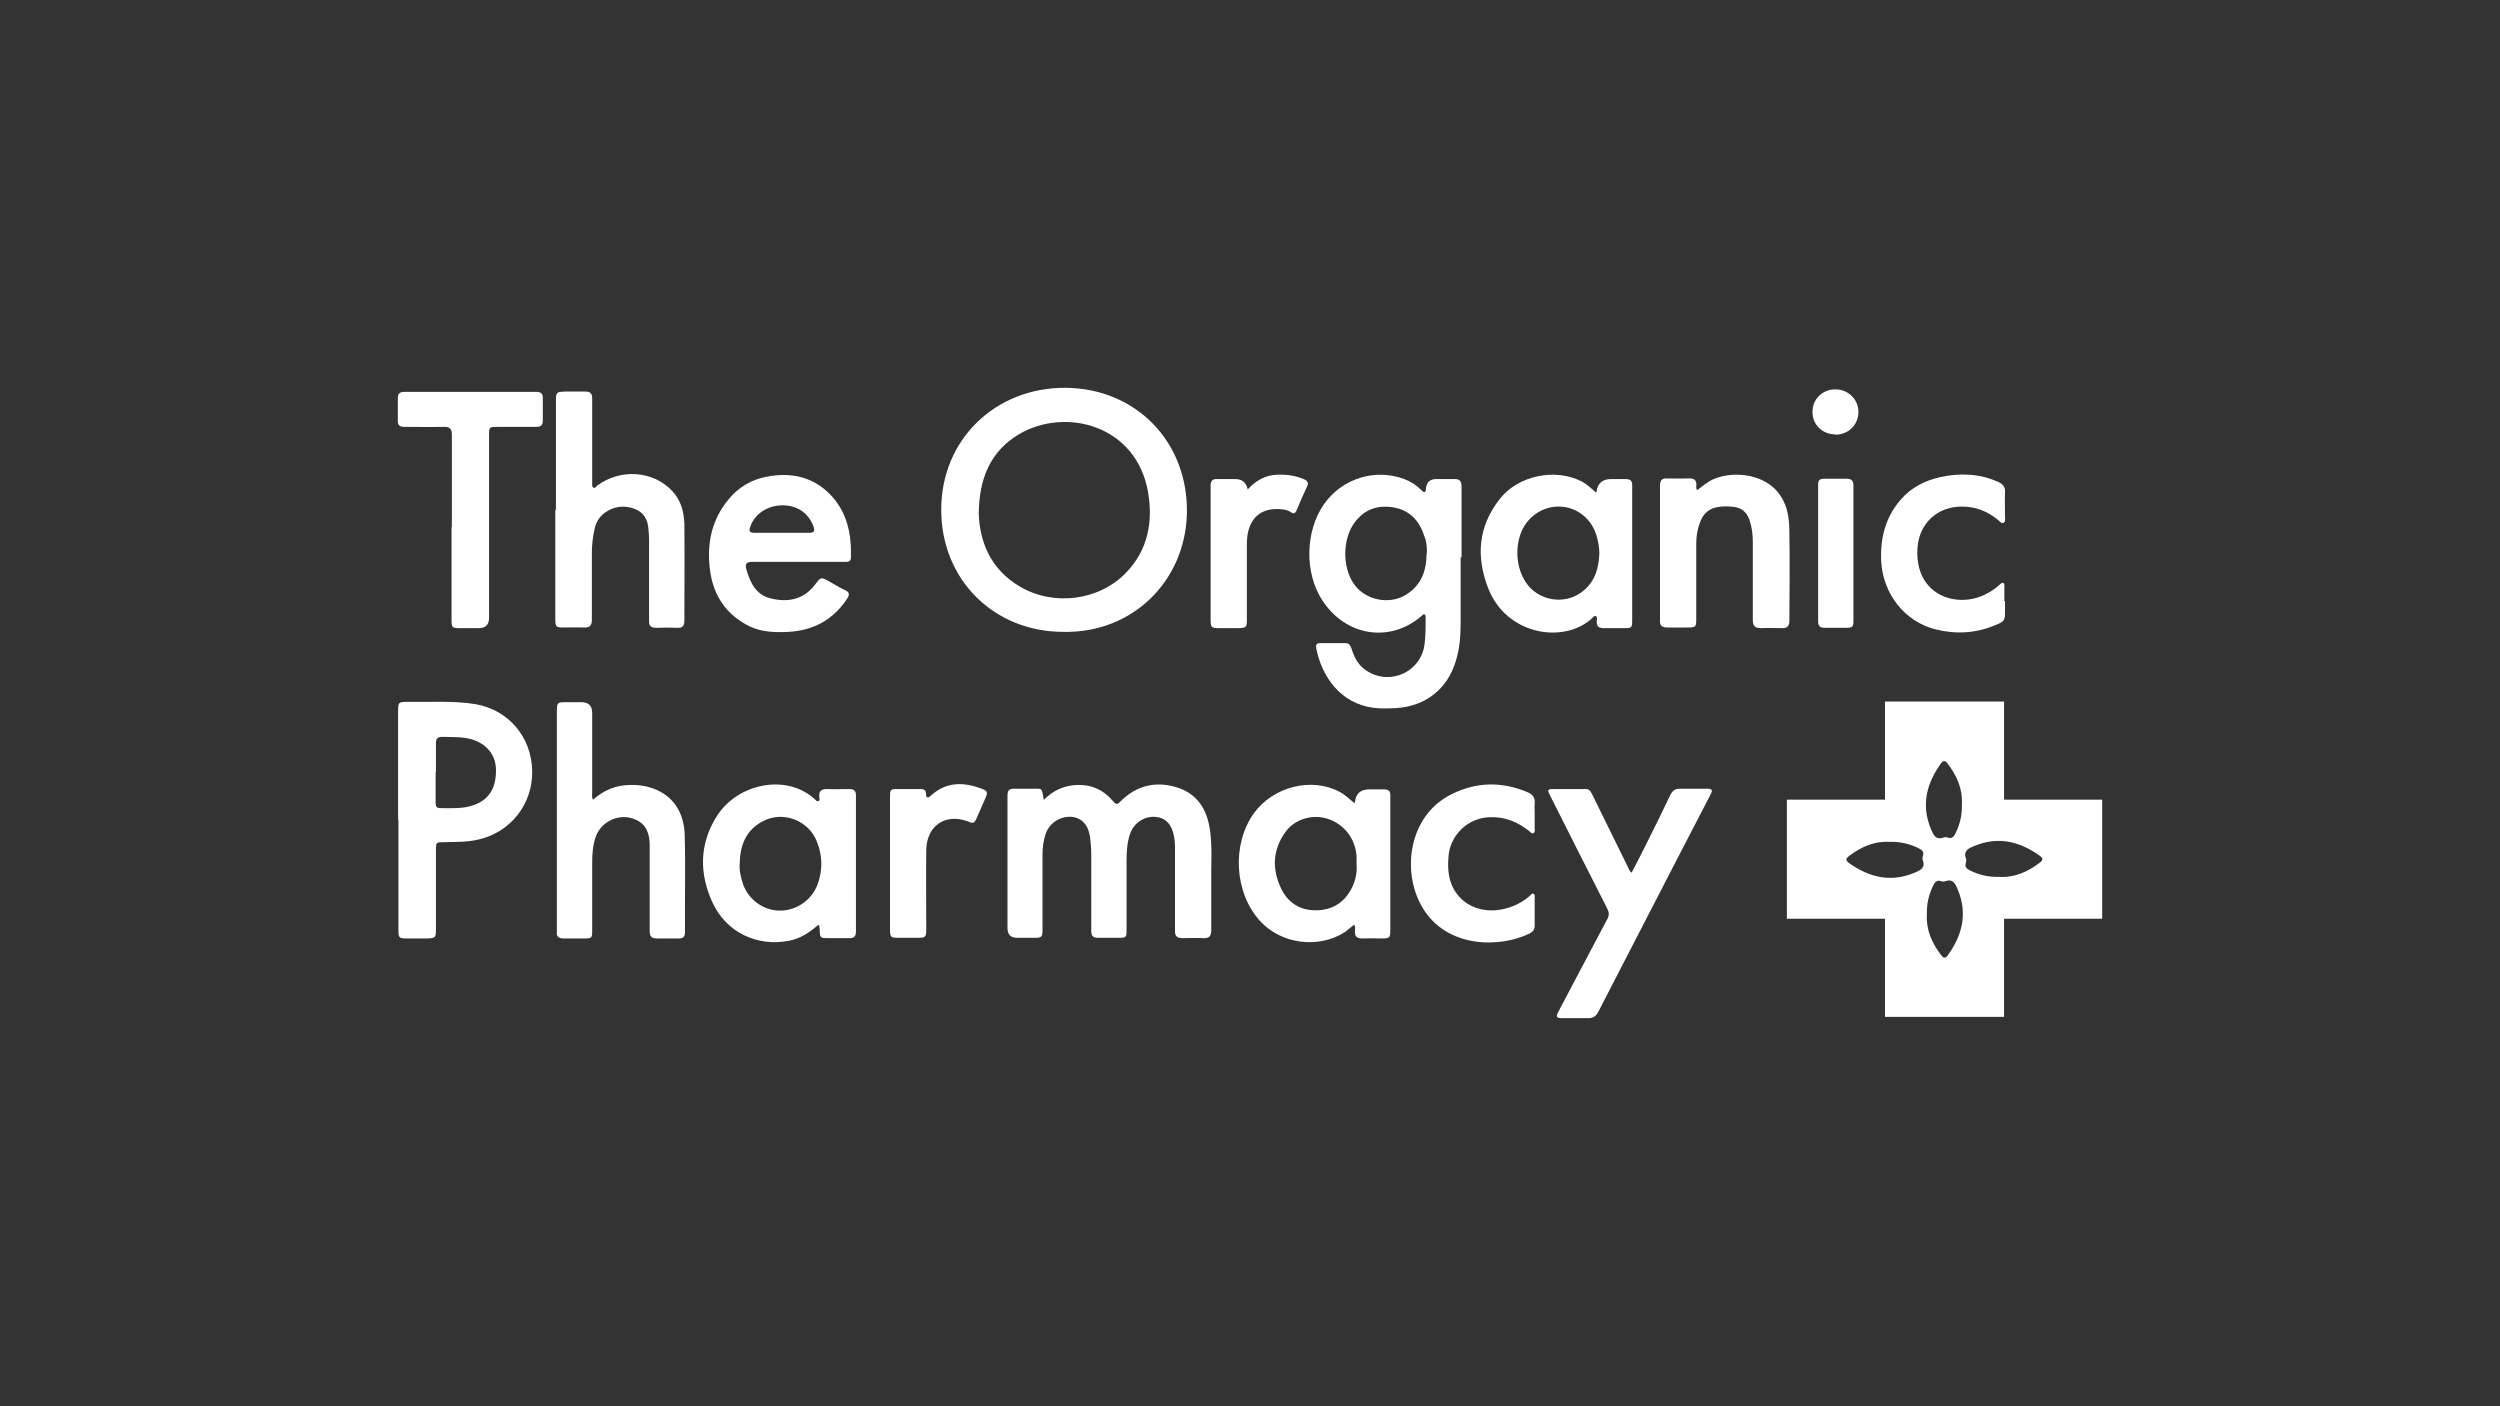
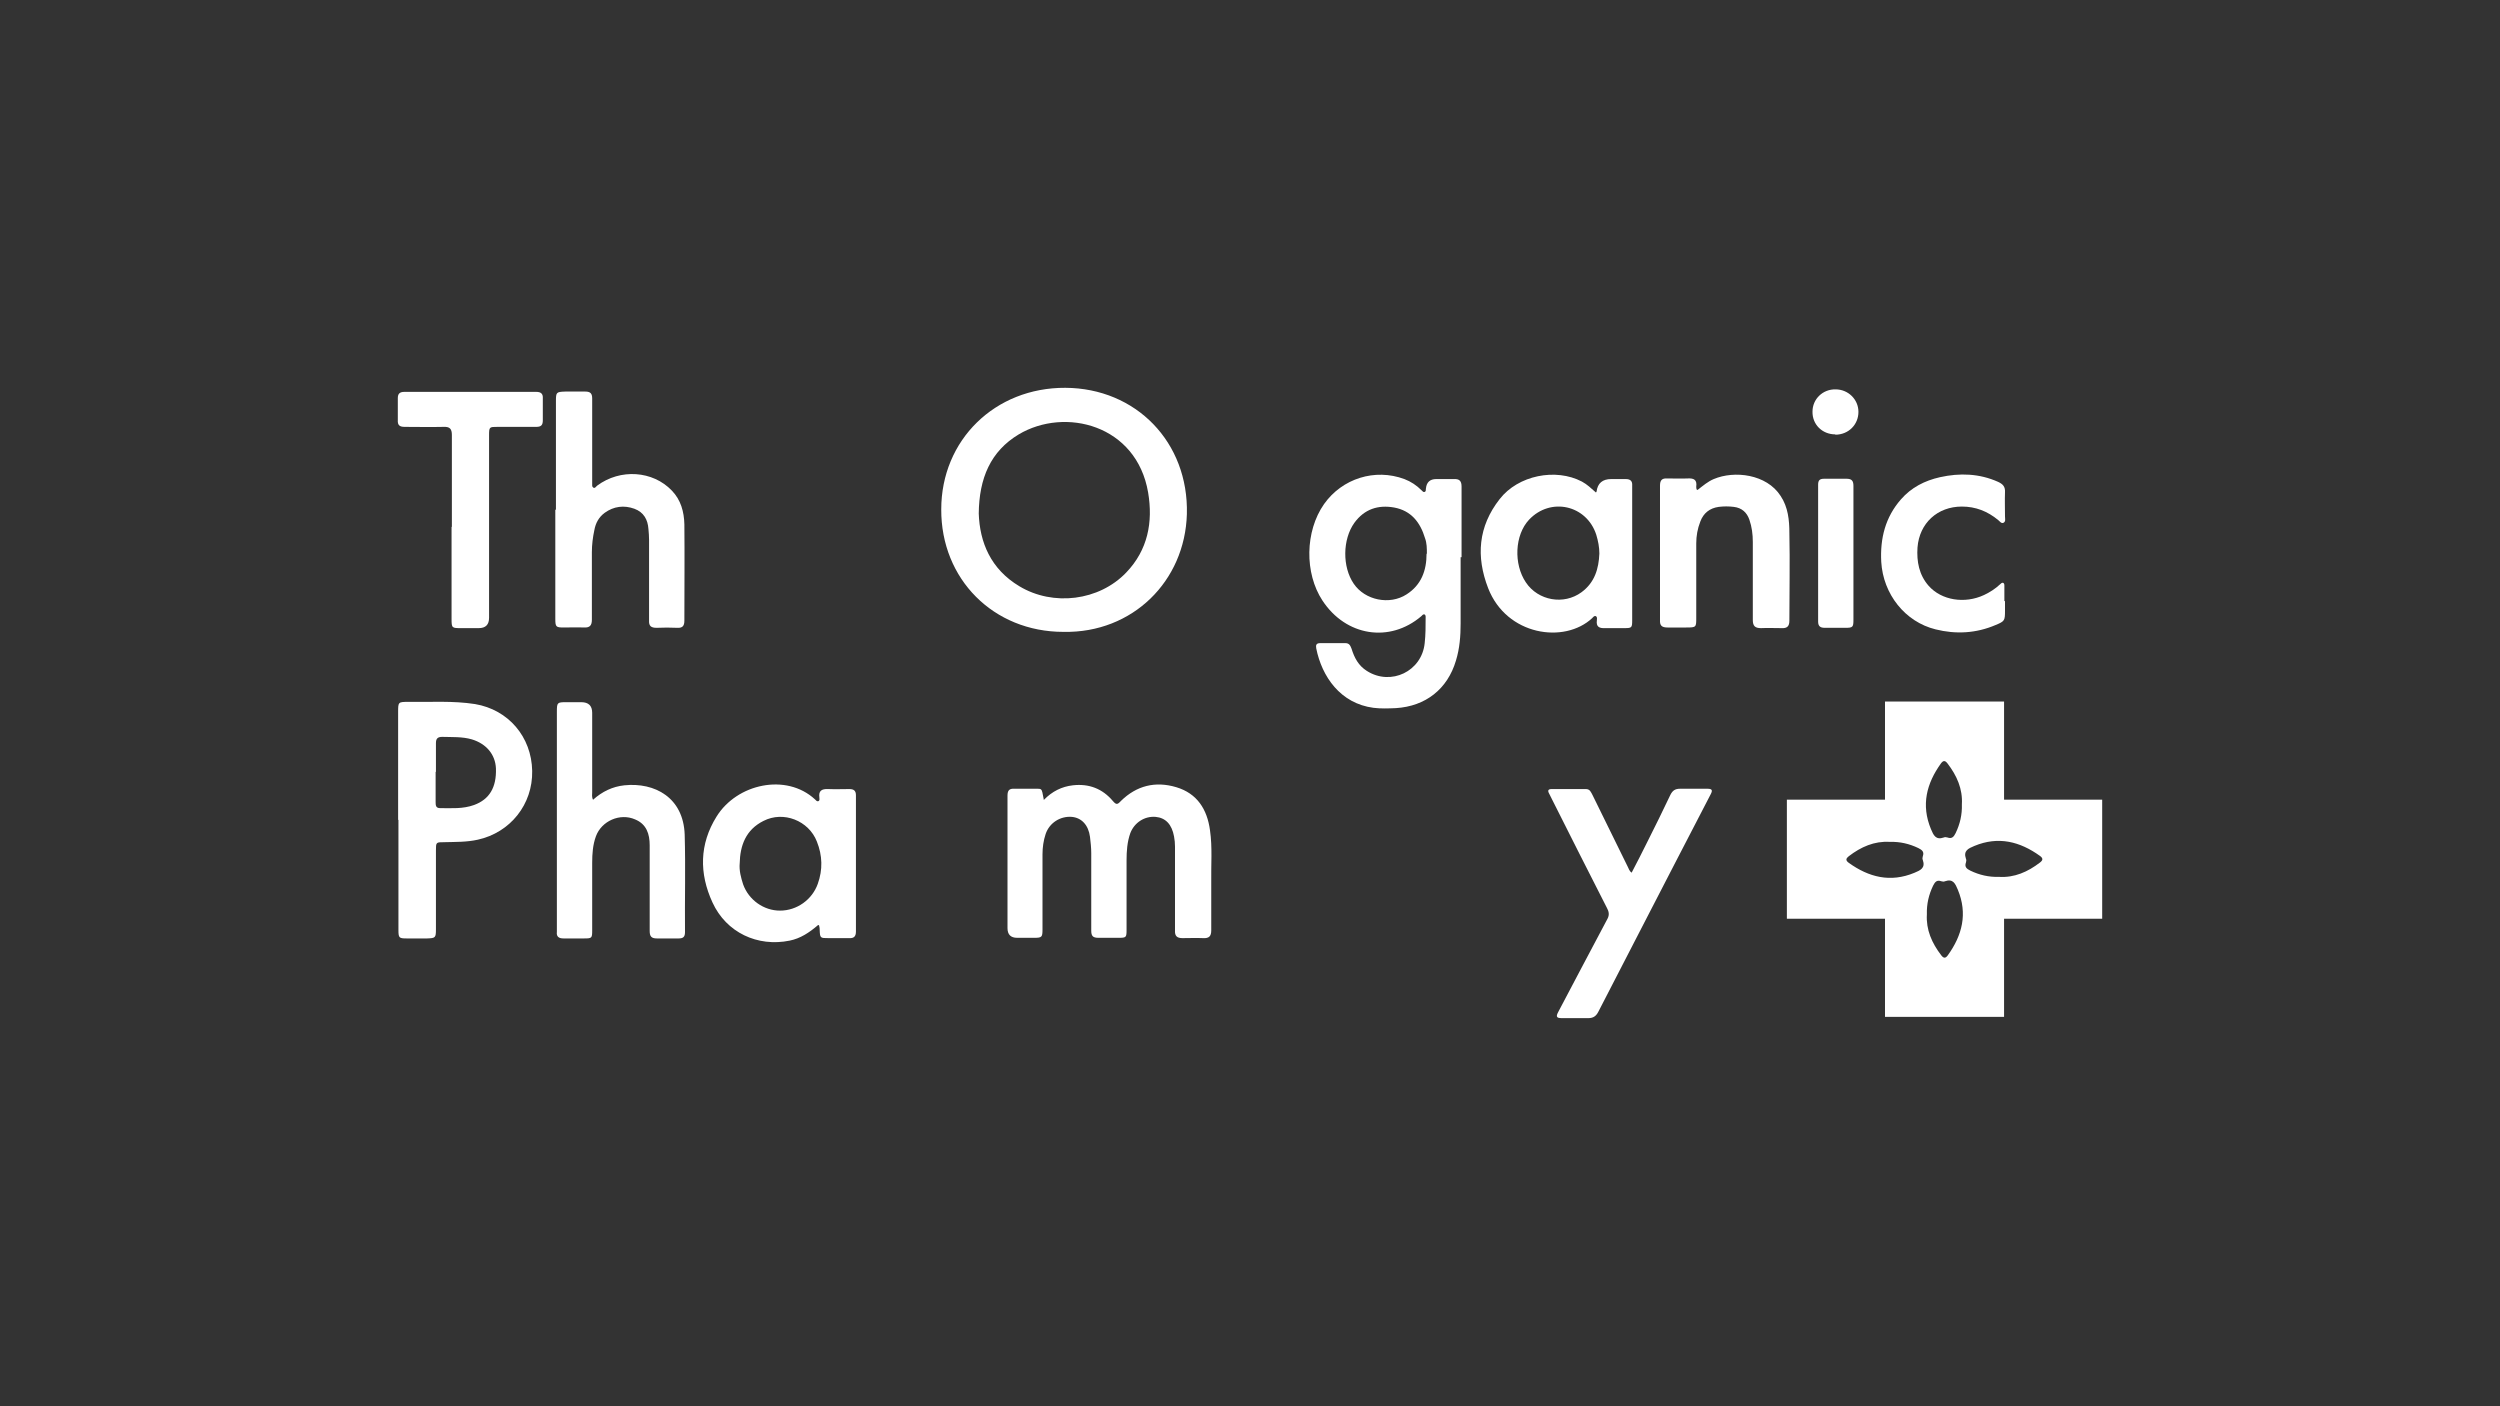
<svg xmlns="http://www.w3.org/2000/svg" version="1.1" viewBox="0 0 800 450">
  <rect x="0" y="0" width="800" height="450" fill="#333333" stroke="none" />
  <defs>
    <style>
      .cls-1 {
        fill: #fff;
      }
    </style>
  </defs>
  <g>
    <g id="Layer_1">
      <g>
        <g id="_x34_vSvh3">
          <g>
            <path class="cls-1" d="M340.3,202.2c-22.4,0-39.2-16.9-39.1-39.2,0-22.2,17.2-39,39.7-38.9,22.6.1,39.5,17.4,38.9,40.4-.6,21.5-17.4,38.1-39.4,37.7ZM313.2,164.3c.3,9.2,3.8,17.8,13,23.3,10.8,6.5,25.5,4.7,34.2-4.4,6.9-7.2,8.6-16.1,7-25.6-3.7-21.7-26.6-27.4-41.4-18.6-9,5.4-12.7,14-12.8,25.4Z" />
            <path class="cls-1" d="M467.4,178.3c0,7.1,0,14.1,0,21.2,0,4-.3,8-1.5,11.9-2.7,9.1-9.7,14.6-19.2,15.2-2.4.1-4.8.2-7.2-.1-10.6-1.4-16.5-10-18.3-19-.2-1.1,0-1.7,1.3-1.7,2.7,0,5.3,0,8,0,1.3,0,1.6.8,2,1.8.9,2.9,2.2,5.4,4.9,7.1,7.7,4.9,17.6.1,18.5-8.9.3-2.7.3-5.3.3-8,0-.4.1-1-.4-1.2-.4-.1-.7.3-1,.6-10.1,8.6-24.1,6.4-31.6-5-5.8-8.8-5.6-22.2.5-30.9,5.8-8.2,16.3-11.5,25.7-8,2.1.8,3.9,2,5.5,3.6.3.3.6.7,1,.5.5-.2.3-.7.4-1.1q.3-3,3.3-3c1.9,0,3.7,0,5.6,0,1.8-.1,2.5.6,2.5,2.4,0,7.5,0,15.1,0,22.6ZM456.6,177.2c0-1.7,0-3.4-.6-5-1.5-5-4.4-8.8-9.9-9.8-5.1-.9-9.5.5-12.7,4.9-3.8,5.3-3.9,14.1-.2,19.5,3.6,5.3,11.5,6.9,16.9,3.4,4.7-3,6.4-7.6,6.4-13Z" />
            <path class="cls-1" d="M334,256c2.7-2.8,5.8-4.3,9.3-4.7,5.2-.6,9.5,1.1,12.8,5,1.1,1.3,1.5,1.2,2.6,0,5-4.9,11-6.4,17.7-4.4,6.7,2,9.9,7.1,10.8,13.8.8,5.5.3,11.1.4,16.6,0,5.1,0,10.3,0,15.4,0,1.9-.7,2.6-2.6,2.5-2.2-.1-4.4,0-6.6,0-1.8,0-2.5-.7-2.4-2.5,0-8.9,0-17.9,0-26.8,0-1.1-.1-2.1-.3-3.2-.7-3.9-2.7-6-5.9-6.3-3.5-.3-6.8,1.8-8.1,5.2-1,2.8-1.2,5.8-1.2,8.7,0,7.4,0,14.8,0,22.2,0,2.5-.1,2.6-2.6,2.6-2.1,0-4.3,0-6.4,0-1.8,0-2.3-.6-2.3-2.3,0-8.3,0-16.5,0-24.8,0-1.7-.2-3.5-.4-5.2-.5-3.8-2.7-6.1-5.8-6.4-3.7-.3-7.2,1.9-8.4,5.5-.7,2.1-1,4.3-1,6.5,0,8,0,16,0,24,0,2.5-.2,2.7-2.7,2.7-1.8,0-3.6,0-5.4,0q-3.1,0-3.1-3.1c0-12.3,0-24.5,0-36.8,0-1.9,0-3.7,0-5.6,0-1.7.6-2.3,2.2-2.2,1.8,0,3.6,0,5.4,0,3.7.1,3.2-.7,4,3.4Z" />
-             <path class="cls-1" d="M127.4,262.3c0-11.5,0-22.9,0-34.4,0-3.3,0-3.3,3.4-3.3,7.1.1,14.1-.4,21.2.7,10.7,1.8,18.1,10.5,18.3,21.4.2,10.7-7,19.7-17.4,22-3.6.8-7.1.7-10.7.8-2.7,0-2.7,0-2.7,2.7,0,8.4,0,16.8,0,25.2,0,2.7-.2,2.8-2.8,2.9-2.2,0-4.4,0-6.6,0-2.4,0-2.6-.2-2.6-2.7,0-11.7,0-23.5,0-35.2ZM139.4,247c0,3.2,0,6.4,0,9.6,0,1,0,2,1.4,2,3.7,0,7.3.3,10.9-1,4.9-1.8,7.2-5.6,7-11.7-.2-4.5-3.1-7.9-7.7-9.3-3.1-.9-6.3-.7-9.5-.8-1.5,0-2,.6-2,2,0,3.1,0,6.1,0,9.2Z" />
+             <path class="cls-1" d="M127.4,262.3c0-11.5,0-22.9,0-34.4,0-3.3,0-3.3,3.4-3.3,7.1.1,14.1-.4,21.2.7,10.7,1.8,18.1,10.5,18.3,21.4.2,10.7-7,19.7-17.4,22-3.6.8-7.1.7-10.7.8-2.7,0-2.7,0-2.7,2.7,0,8.4,0,16.8,0,25.2,0,2.7-.2,2.8-2.8,2.9-2.2,0-4.4,0-6.6,0-2.4,0-2.6-.2-2.6-2.7,0-11.7,0-23.5,0-35.2ZM139.4,247c0,3.2,0,6.4,0,9.6,0,1,0,2,1.4,2,3.7,0,7.3.3,10.9-1,4.9-1.8,7.2-5.6,7-11.7-.2-4.5-3.1-7.9-7.7-9.3-3.1-.9-6.3-.7-9.5-.8-1.5,0-2,.6-2,2,0,3.1,0,6.1,0,9.2" />
            <path class="cls-1" d="M177.9,163.2c0-11.6,0-23.2,0-34.8,0-2.9.1-3,3-3.1,2.1,0,4.3,0,6.4,0,1.6,0,2.2.6,2.2,2.2,0,8.5,0,17.1,0,25.6,0,.5,0,1.1,0,1.6,0,.5-.1,1,.3,1.3.6.4.9-.3,1.3-.6,7.4-5.5,17.8-4.8,23.9,1.6,2.9,3,3.9,6.8,4,10.8.1,10.3,0,20.5,0,30.8,0,1.7-.6,2.4-2.3,2.3-2.2-.1-4.4-.1-6.6,0-1.8,0-2.5-.6-2.4-2.4,0-8.6,0-17.2,0-25.8,0-1.1-.1-2.3-.2-3.4-.2-3-1.5-5.4-4.5-6.5-3.3-1.2-6.6-.8-9.5,1.3-1.9,1.4-2.9,3.3-3.3,5.5-.5,2.3-.8,4.7-.8,7.1,0,7.2,0,14.4,0,21.6,0,1.9-.7,2.6-2.6,2.5-2.1-.1-4.3,0-6.4,0-2.5,0-2.7-.2-2.7-2.8,0-11,0-22,0-33,0-.7,0-1.3,0-2Z" />
            <path class="cls-1" d="M189.8,255.9c2.9-2.6,6.2-4.2,10-4.6,9.7-1,18.9,3.9,19.3,15.8.3,10.4,0,20.8.1,31.2,0,1.5-.6,2-2,2-2.3,0-4.7,0-7,0-1.8,0-2.3-.7-2.3-2.4,0-9.1,0-18.3,0-27.4,0-3.6-1-6.8-4.7-8.3-4.8-2.1-10.7.5-12.5,5.4-1,2.7-1.2,5.6-1.2,8.5,0,7.2,0,14.4,0,21.6,0,2.5-.1,2.6-2.6,2.6-2.2,0-4.4,0-6.6,0-1.5,0-2.3-.6-2.1-2.1,0-.3,0-.5,0-.8,0-23.2,0-46.4,0-69.6,0-3,.1-3.1,3-3.1,1.6,0,3.2,0,4.8,0q3.5,0,3.5,3.4c0,8.5,0,16.9,0,25.4,0,.7-.2,1.5.3,2.5Z" />
            <path class="cls-1" d="M261.8,296c-2.9,2.5-5.7,4.3-9.1,5-10.3,2.1-20.3-2.6-24.7-12.2-4.3-9.3-4.2-18.7,1.3-27.5,6.5-10.5,22.3-14,31.5-5.5.3.3.6.7,1,.6.6-.2.4-.8.4-1.2-.3-2.1.7-2.8,2.8-2.7,2.3.1,4.5,0,6.8,0,1.4,0,2.1.5,2.1,2,0,14.5,0,29.1,0,43.6,0,1.6-.7,2.2-2.2,2.1-2.2,0-4.4,0-6.6,0-2.6,0-2.7,0-2.8-2.6,0-.4,0-.8-.2-1.5ZM236.7,276.3c-.2,2.3.4,4.5,1.1,6.7,1.8,5,6.6,8.4,11.8,8.4,5.4,0,10.3-3.5,12.1-8.6,1.6-4.5,1.5-9-.3-13.5-2.6-6.7-10.7-9.9-17.1-6.6-5.6,2.8-7.5,7.8-7.6,13.7Z" />
-             <path class="cls-1" d="M433.4,257c.2-.3.2-.4.2-.4q.4-4,4.6-4c1.5,0,3.1,0,4.6,0,1.5,0,2.2.5,2.1,2.1,0,2.5,0,5.1,0,7.6,0,11.7,0,23.5,0,35.2,0,2.6-.2,2.8-2.7,2.8-2,0-4-.1-6,0-2.1.1-2.8-.7-2.6-2.7,0-.5.2-1.1-.3-1.7-1,.8-2,1.7-3,2.4-8.4,5.4-20.4,3.8-27.1-3.6-8.2-9-9.1-24.4-2-34.4,6.2-8.6,18.5-11.7,27.5-6.9,1.7.9,3.1,2.3,4.7,3.6ZM434.1,276.6c0-.9,0-1.7,0-2.6-.4-5.7-4-10.3-9.3-12-4.7-1.5-10.2,0-13.2,3.9-4.3,5.7-4.7,11.9-1.7,18.3,2.2,4.7,6.1,7.1,11.1,7.1,5.2,0,9.2-2.4,11.6-7.2,1.2-2.4,1.7-4.9,1.5-7.5Z" />
            <path class="cls-1" d="M510.7,157.6c.1-.2.2-.2.2-.3q.5-4,4.7-4c1.5,0,3.1,0,4.6,0,1.5,0,2.2.6,2.1,2.1,0,3,0,6,0,9,0,11.3,0,22.7,0,34,0,2.5-.1,2.6-2.6,2.6-2,0-4,0-6,0-1.9.1-3-.4-2.7-2.5,0-.4.2-1-.3-1.3-.5-.3-.9.3-1.2.6-8.9,8.3-27.4,5.6-33.3-9.6-3.9-10.1-3.2-19.7,3.7-28.5,5.9-7.6,17.9-10,26.3-5.6,1.7.9,3,2.2,4.5,3.5ZM511.8,177.2c0-2.1-.4-4.1-1-6.1-3.1-9.5-14.6-12.1-21.5-4.8-4.6,4.9-5,14.2-1,20.1,3.9,5.8,12.1,7.3,17.8,3.1,4.2-3.1,5.5-7.5,5.7-12.4Z" />
-             <path class="cls-1" d="M255.2,179.8c-4.9,0-9.7,0-14.6,0-1.8,0-2.2.7-1.8,2.3,1.3,4.5,3.2,8.5,8.3,9.5,5.4,1.2,10.2.1,13.7-4.5,1.9-2.6,2-2.5,4.8-.9,1.6.9,3.2,1.9,4.9,2.7,1.3.6,1.4,1.3.7,2.5-4.5,6.9-10.9,10.4-19,10.8-4.1.2-8.3.1-12.2-1.7-7.6-3.7-11.8-10-12.8-18.1-1.1-8.4.5-16.2,6.1-22.8,3.1-3.7,7.1-6.1,11.8-7,8-1.6,15.2-.1,20.9,6,5.2,5.6,6.5,12.5,6.3,19.8,0,1.5-1.1,1.4-2.1,1.4-5,0-10,0-15,0ZM250.1,170.5c2.9,0,5.9,0,8.8,0,1.7,0,1.9-.6,1.4-2.1-1.6-4.2-5.1-6.7-9.9-6.7-4.7,0-8.9,2.7-10.3,6.8-.5,1.4-.3,2,1.3,2,2.9,0,5.9,0,8.8,0Z" />
            <path class="cls-1" d="M522.1,279.3c1.7-3.3,3.4-6.5,5-9.8,2.5-5,5-10,7.4-15.1.7-1.4,1.5-2,3.1-2,2.9,0,5.9,0,8.8,0,1.5,0,1.7.5,1,1.8-7.6,14.6-15.1,29.2-22.7,43.9-4.4,8.5-8.8,17-13.2,25.6-.7,1.4-1.6,2.1-3.2,2.1-2.9,0-5.7,0-8.6,0-1.5,0-1.9-.4-1.1-1.9,5.3-10,10.5-20,15.8-29.9.7-1.3.4-2.4-.2-3.5-5.9-11.6-11.8-23.2-17.6-34.8-.3-.6-.6-1.2-.9-1.8-.5-.9-.3-1.4.8-1.4,3.7,0,7.3,0,11,0,1.3,0,1.6,1,2.1,1.9,3.8,7.7,7.5,15.3,11.3,23,.3.6.5,1.4,1.3,1.9Z" />
            <path class="cls-1" d="M144.6,168.6c0-9.8,0-19.6,0-29.4,0-2-.7-2.7-2.7-2.6-4.1.1-8.3,0-12.4,0-1.7,0-2.3-.6-2.2-2.2,0-2.3,0-4.7,0-7,0-1.4.6-2,2.1-2,14.1,0,28.2,0,42.2,0,1.5,0,2.2.6,2.1,2.1,0,2.3,0,4.7,0,7,0,1.5-.5,2.1-2.1,2.1-4.1,0-8.3,0-12.4,0-2.6,0-2.7,0-2.7,2.7,0,19.5,0,38.9,0,58.4q0,3.3-3.3,3.3c-1.9,0-3.7,0-5.6,0-3,0-3.1,0-3.1-3,0-9.8,0-19.6,0-29.4Z" />
            <path class="cls-1" d="M543.2,156.8c1.8-1.4,3.3-2.7,5.2-3.5,6.6-2.8,16.9-1.6,21.4,5.4,2.4,3.6,2.8,7.8,2.8,11.9.2,9.3,0,18.7,0,28,0,1.8-.7,2.5-2.5,2.4-2.2,0-4.4-.1-6.6,0-1.9,0-2.6-.7-2.6-2.6,0-8.3,0-16.7,0-25,0-2.4-.3-4.8-1.1-7.1-.8-2.3-2.4-3.8-5-4.1-1.6-.2-3.2-.2-4.8,0-2.9.4-4.9,2-5.9,4.7-.9,2.3-1.3,4.6-1.3,7,0,7.9,0,15.9,0,23.8,0,3,0,3.1-3.2,3.1-2,0-4,0-6,0-1.8,0-2.5-.6-2.4-2.4,0-8.7,0-17.5,0-26.2,0-5.6,0-11.2,0-16.8,0-1.7.6-2.4,2.3-2.3,2.2,0,4.4.1,6.6,0,1.9-.1,3,.4,2.7,2.6,0,.2,0,.5.1.9Z" />
            <path class="cls-1" d="M641.6,192.4c0,1,0,2,0,3,0,3.2-.1,3.4-3,4.6-6.3,2.7-12.8,3-19.2,1.4-9.8-2.4-16.8-11.3-17.4-21.6-.4-7.5,1.3-14.3,6.3-20,3.3-3.8,7.6-6,12.5-7.1,6.3-1.4,12.6-1.2,18.6,1.5,1.5.7,2.3,1.5,2.2,3.3-.1,2.6,0,5.2,0,7.8,0,.7.3,1.6-.5,2-.7.3-1.2-.5-1.7-.9-3.4-2.8-7.2-4.3-11.6-4.3-7.8,0-13.6,5.3-14.2,13.1-.3,4.5.5,8.8,3.6,12.3,4.1,4.6,11.5,5.8,17.7,2.9,1.9-.9,3.6-2,5.1-3.4.3-.3.6-.6,1-.5.4.2.4.6.4,1,0,1.6,0,3.2,0,4.8h0Z" />
-             <path class="cls-1" d="M491.1,260.7c0,1.5,0,2.9,0,4.4,0,.5.2,1.2-.4,1.5-.6.3-.9-.3-1.3-.6-3.7-3-7.9-4.7-12.7-4.5-7,.2-12.8,5.8-13.2,12.8-.3,4.1,0,8.1,2.6,11.6,3.4,4.7,9.6,6.5,15.8,4.8,2.9-.8,5.5-2.1,7.7-4.1.3-.3.6-.8,1.1-.6.5.2.4.8.4,1.2,0,3,0,6,0,9,0,1.2-.6,2-1.6,2.5-9.2,4.6-26.7,5-34.5-8.6-6.6-11.5-4.1-29.2,9.4-35.9,7.9-4,16.1-4.2,24.4-.7,1.7.7,2.5,1.8,2.3,3.7-.1,1.2,0,2.4,0,3.6Z" />
-             <path class="cls-1" d="M399.2,156.7c2.7-3,5.8-4.7,9.6-4.8,3-.1,5.8.3,8.6,1.5,1,.5,1.4,1.1.9,2.2-1.2,2.5-2.3,5.1-3.4,7.7-.4,1-.9,1.2-1.8.6-1.4-.9-3-1-4.6-1-4.7,0-7.8,2.4-9,6.9-.4,1.5-.5,3-.5,4.6,0,7.9,0,15.9,0,23.8,0,2.6-.2,2.7-2.7,2.8-1.9,0-3.7,0-5.6,0-3.2,0-3.3,0-3.3-3.2,0-11,0-22,0-33,0-3.1,0-6.3,0-9.4,0-1.5.6-2.2,2.1-2.1,1.9,0,3.9,0,5.8,0q3.3,0,4,3.4Z" />
-             <path class="cls-1" d="M284.8,276.2c0-7,0-14,0-21,0-2.6,0-2.7,2.7-2.7,2.3,0,4.7,0,7,0,.9,0,1.8.2,1.8,1.3,0,2,.9,1.5,1.8.6,4.8-4.2,10.1-4.2,15.8-2.1,2.2.8,2.3,1.2,1.3,3.4-.9,2.1-1.9,4.3-2.8,6.4-.5,1.1-1,1.5-2.3.9-7.4-3-13.6,1.1-13.7,9.1-.1,8.3,0,16.7,0,25,0,2.8-.1,3-2.9,3-1.8,0-3.6,0-5.4,0-3.2,0-3.3,0-3.3-3.2,0-6.9,0-13.9,0-20.8Z" />
            <path class="cls-1" d="M593.1,177.3c0,7,0,14,0,21,0,2.4-.2,2.6-2.6,2.6-2.2,0-4.4,0-6.6,0-1.4,0-2.1-.5-2.1-2,0-14.6,0-29.2,0-43.8,0-1.4.5-1.9,1.9-1.9,2.4,0,4.8,0,7.2,0,1.7,0,2.2.7,2.2,2.3,0,7.3,0,14.5,0,21.8Z" />
            <path class="cls-1" d="M587.3,139c-4.2,0-7.4-3.2-7.3-7.3,0-4,3.3-7.2,7.4-7.1,4,0,7.3,3.2,7.3,7.2,0,4.1-3.2,7.3-7.4,7.3Z" />
          </g>
        </g>
        <path class="cls-1" d="M641.3,255.9v-31.4h-38.1v31.4h-31.4v38.1h31.4v31.4h38.1v-31.4h31.4v-38.1h-31.4ZM612.6,279.3c-7.7,3.2-14.6,1.4-21-3.2-1.1-.8-.9-1.4,0-2.1,3.9-3,8.2-4.9,13.1-4.6,3.3-.1,6.3.6,9.2,2,1.2.6,1.9,1.2,1.4,2.6-.1.4-.2.8,0,1.2.9,2.6-.8,3.3-2.7,4.1ZM621.1,244.3c.8-1.1,1.4-.9,2.1,0,3,3.9,4.9,8.2,4.6,13.1.1,3.3-.6,6.3-2,9.2-.6,1.2-1.2,1.9-2.6,1.4-.4-.1-.8-.2-1.2,0-2.6.9-3.3-.8-4.1-2.7-3.2-7.7-1.4-14.6,3.2-21ZM623.3,305.7c-.8,1.1-1.4.9-2.1,0-3-3.9-4.9-8.2-4.6-13.1-.1-3.3.6-6.3,2-9.2.6-1.2,1.2-1.9,2.6-1.4.4.1.8.2,1.2,0,2.6-.9,3.3.8,4.1,2.7,3.2,7.7,1.4,14.6-3.2,21ZM652.8,276c-3.9,3-8.2,4.9-13.1,4.6-3.3.1-6.3-.6-9.2-2-1.2-.6-1.9-1.2-1.4-2.6.1-.4.2-.8,0-1.2-.9-2.6.8-3.3,2.7-4.1,7.7-3.2,14.6-1.4,21,3.2,1.1.8.9,1.4,0,2.1Z" />
      </g>
    </g>
  </g>
</svg>